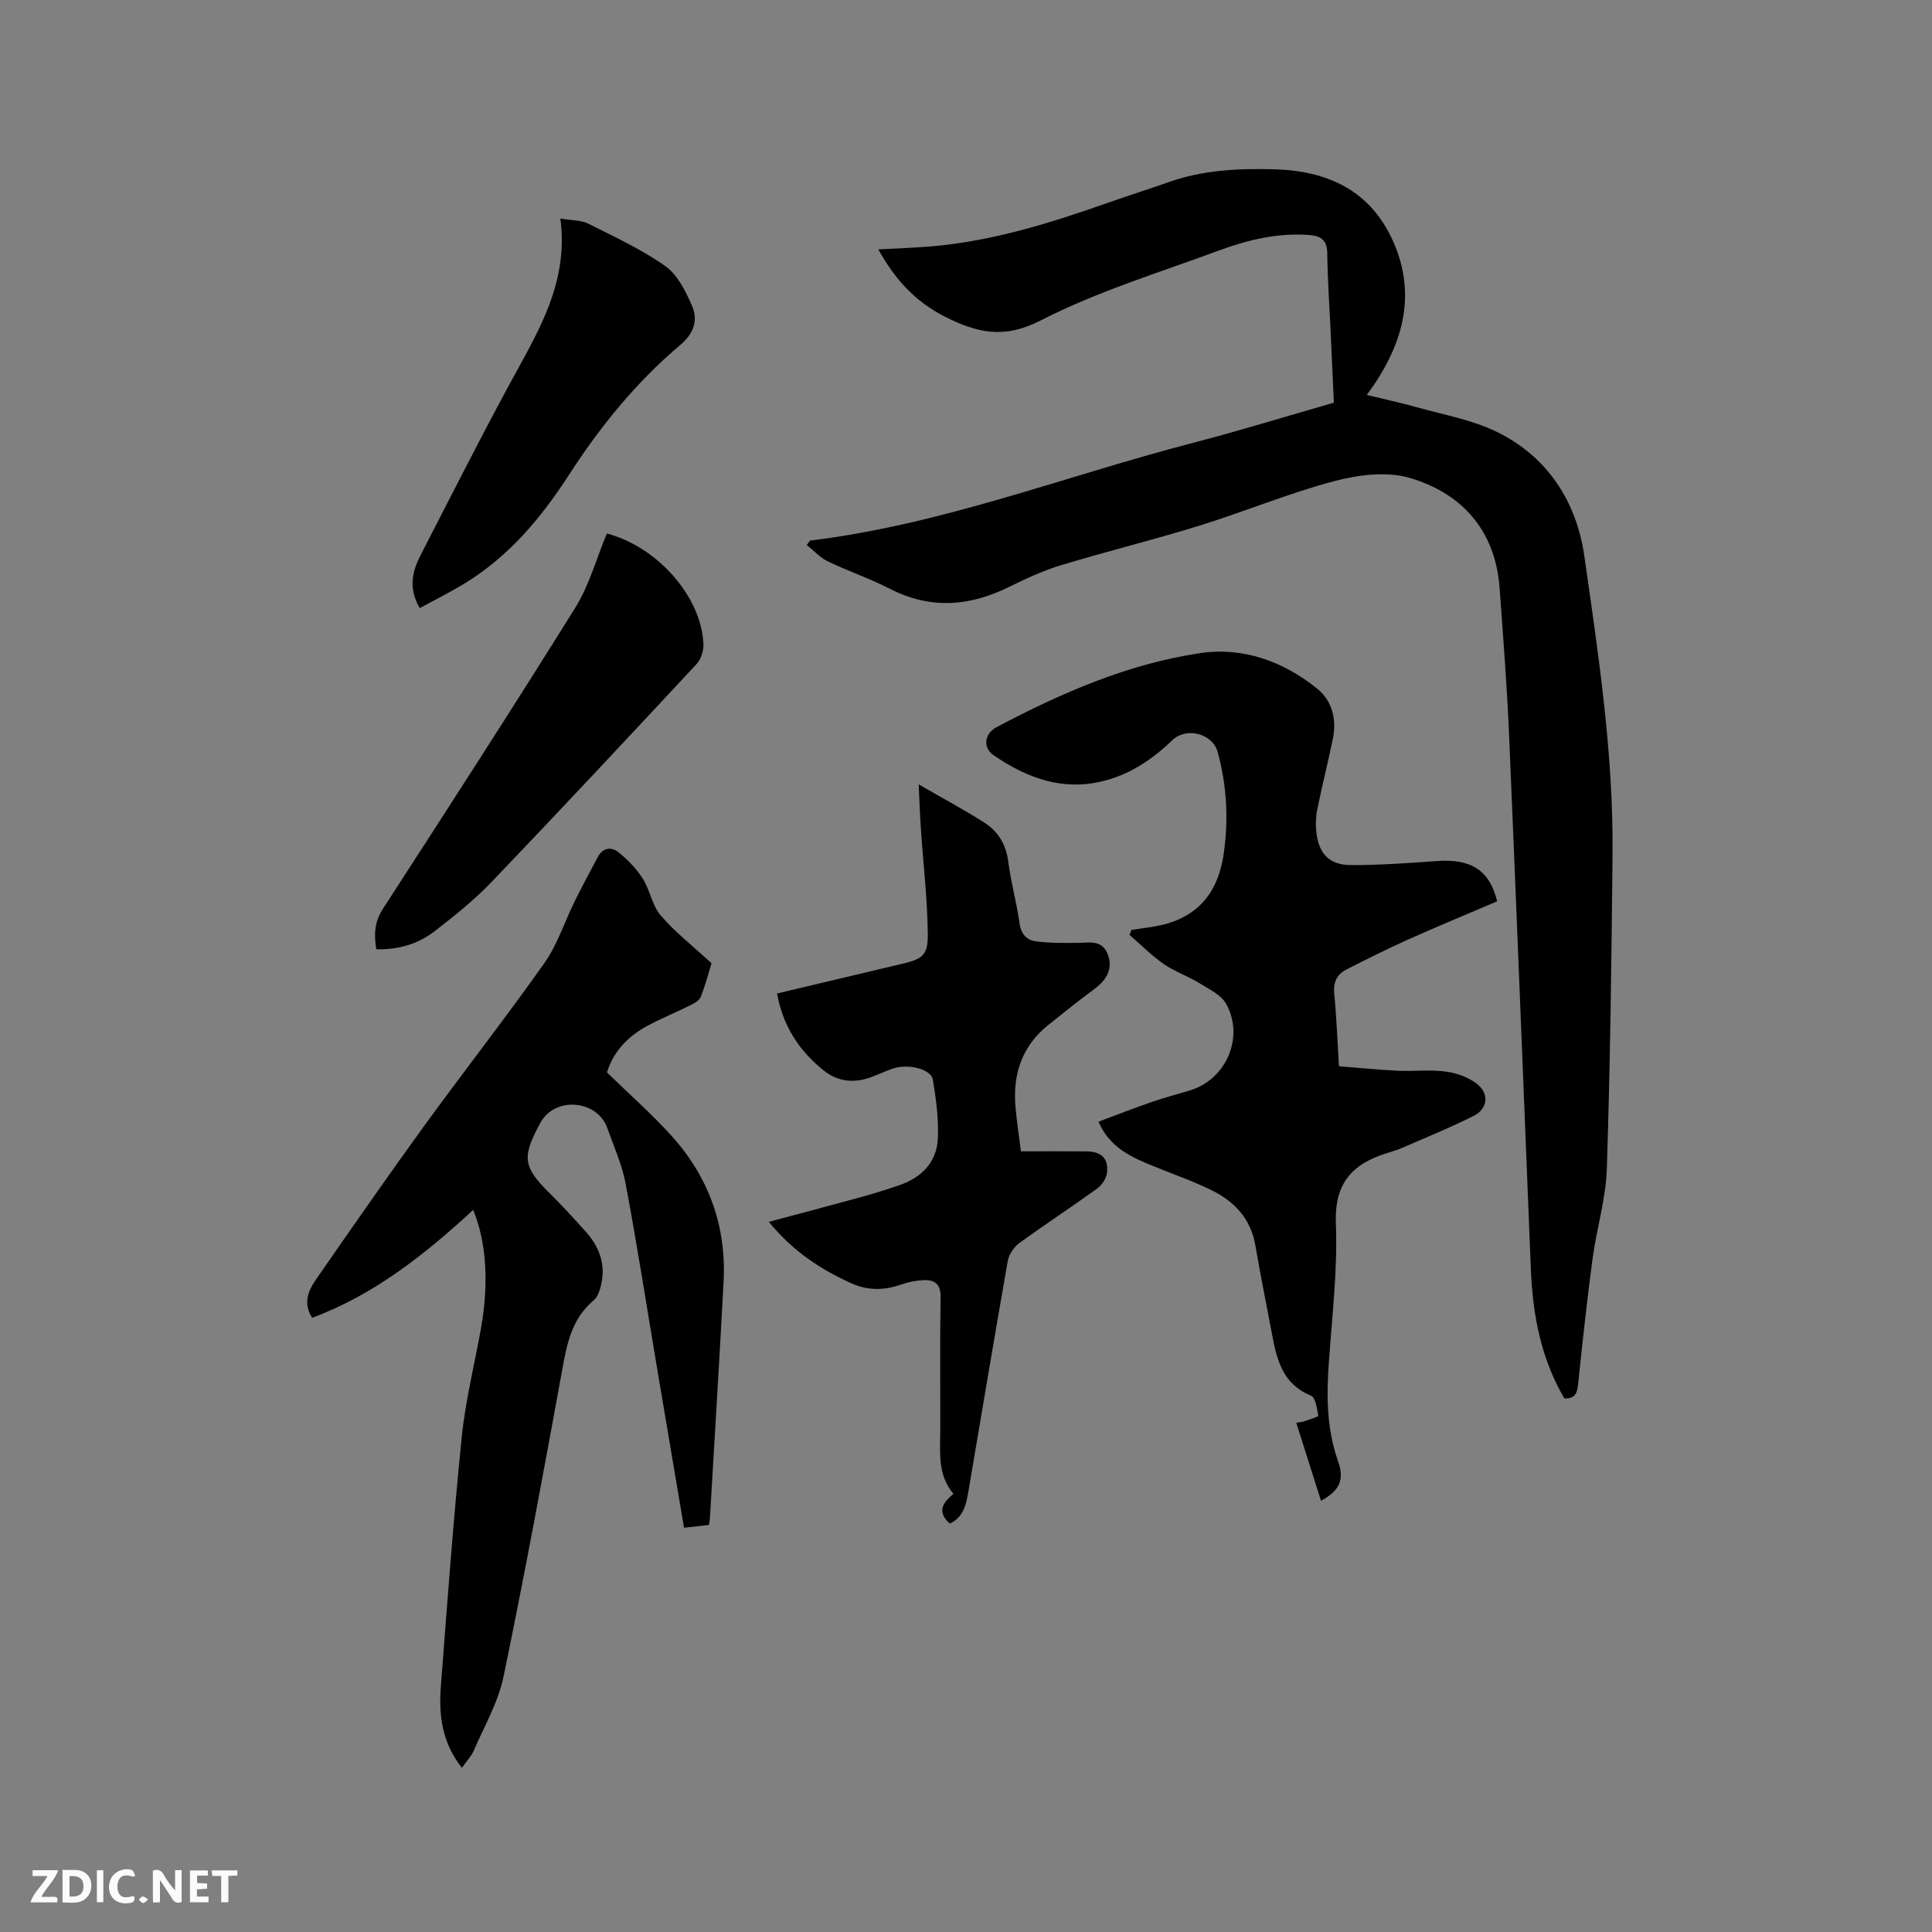
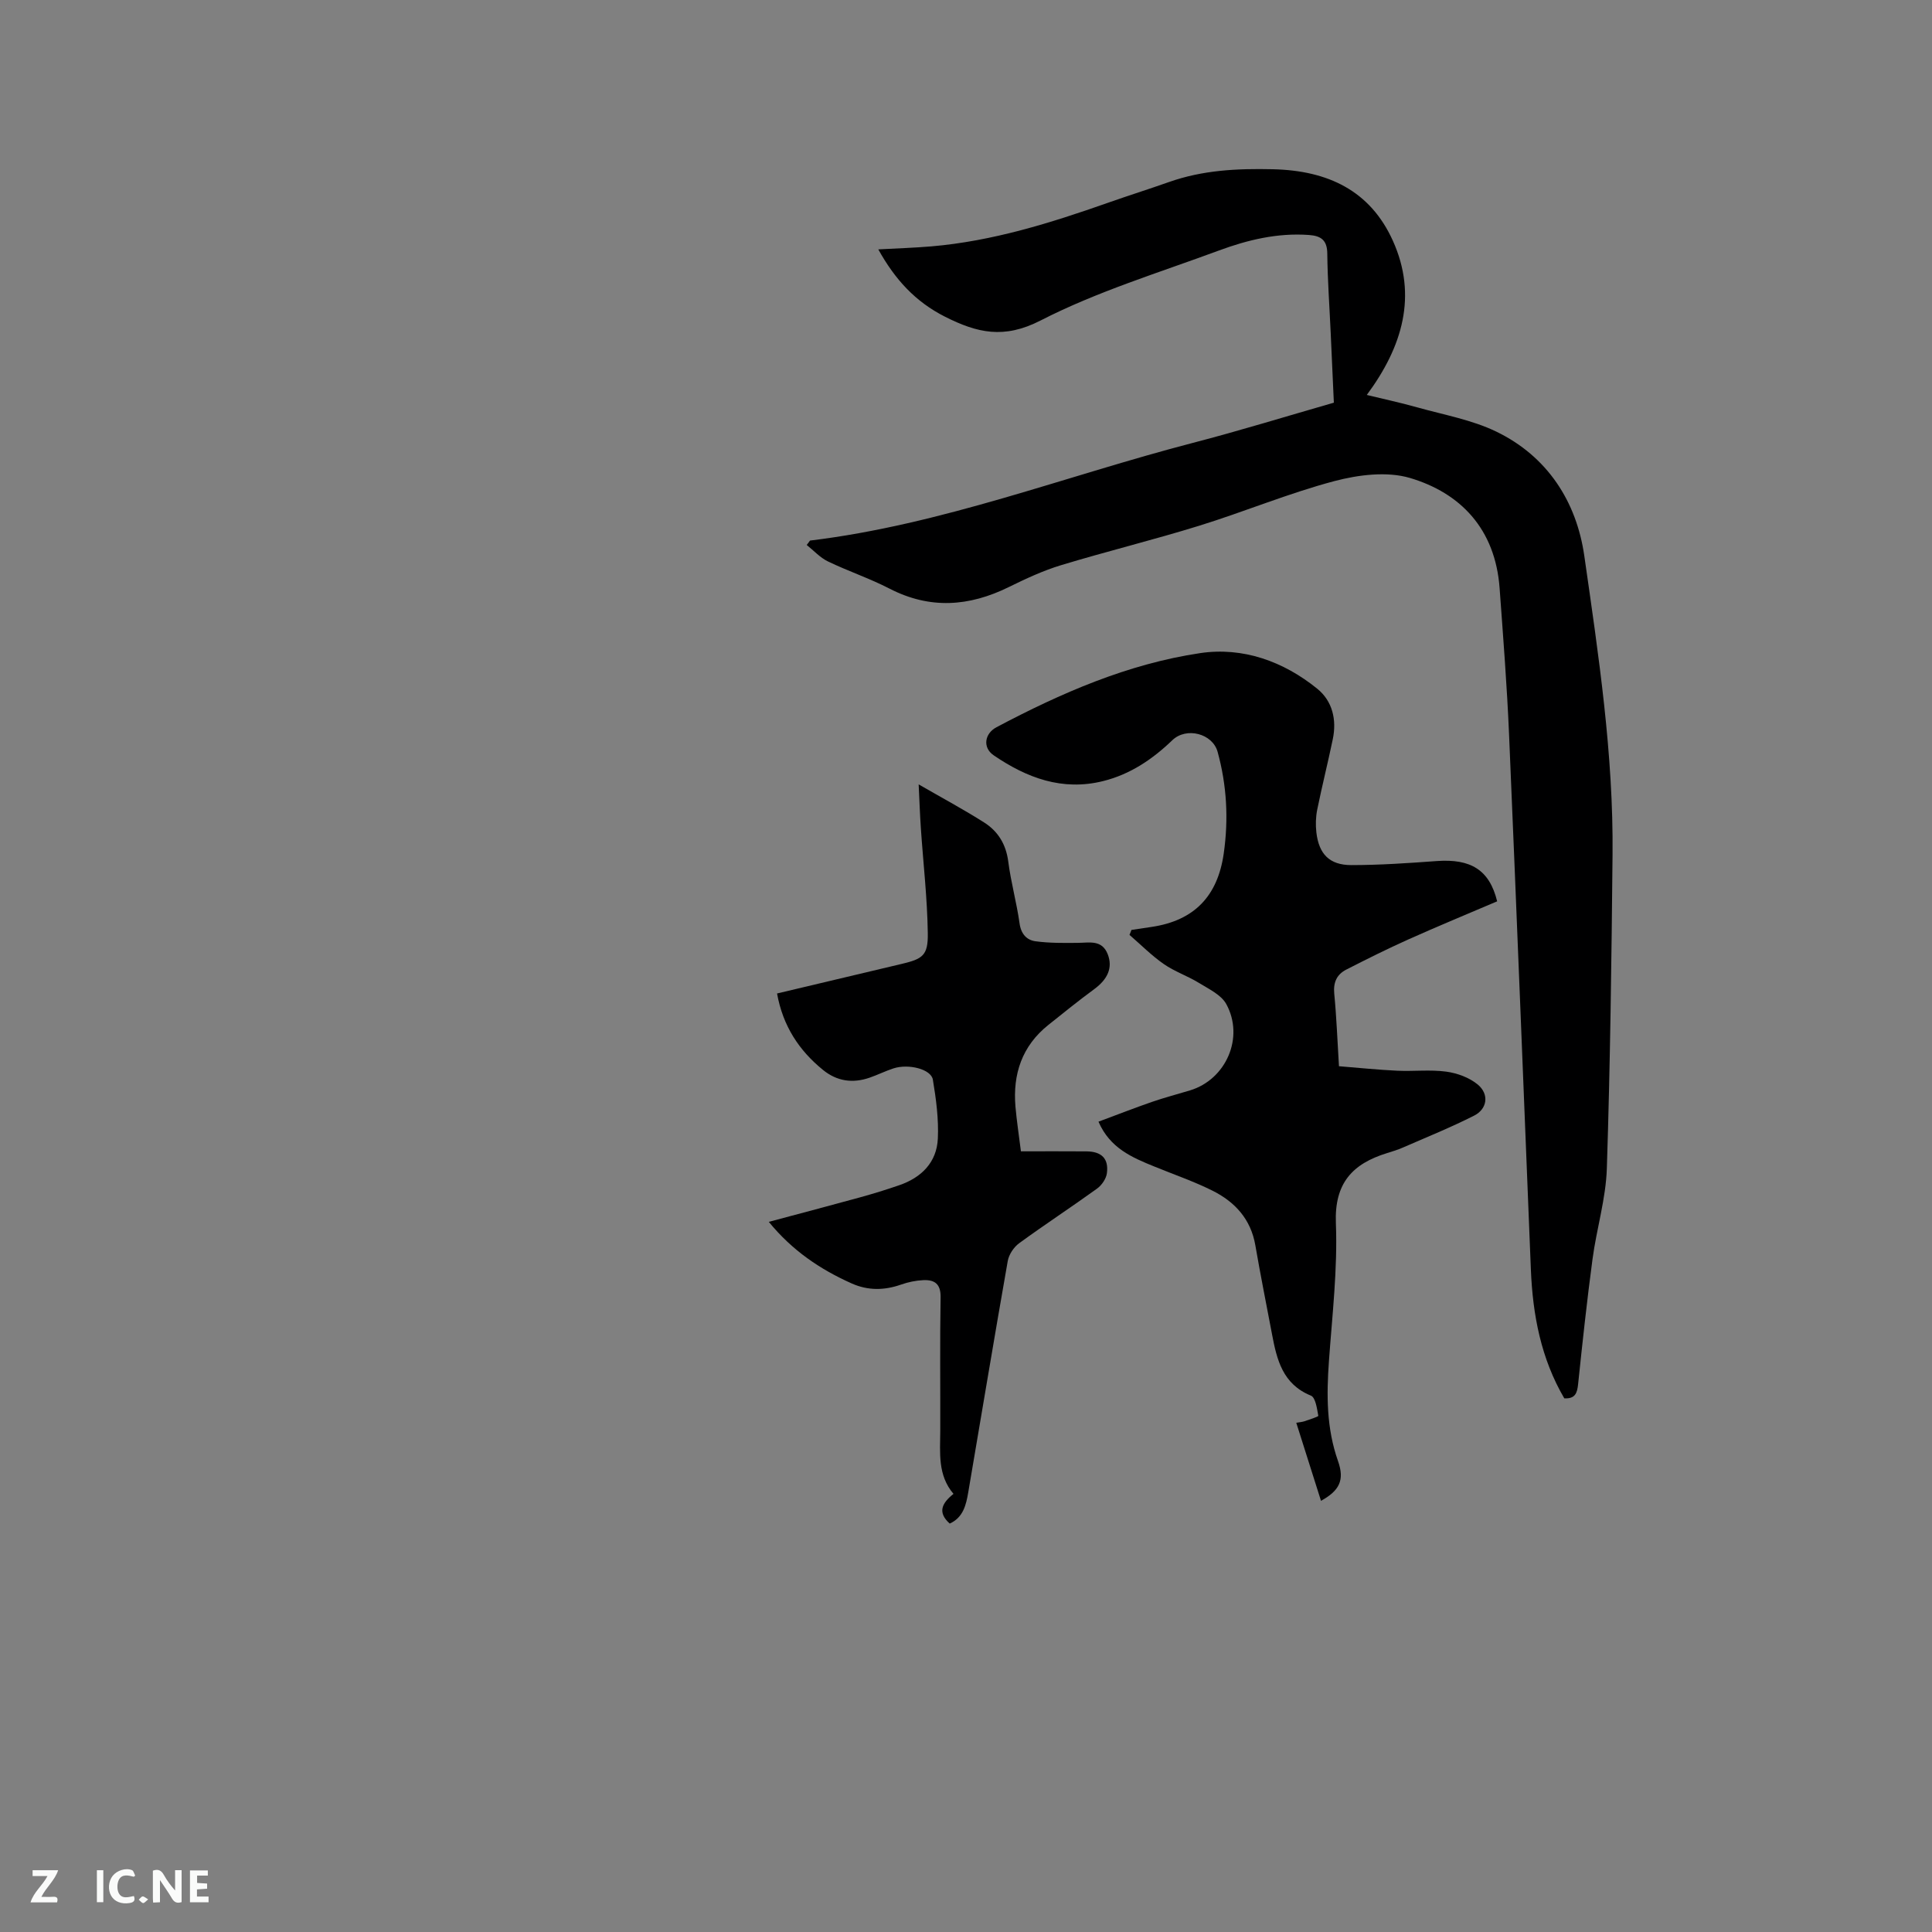
<svg xmlns="http://www.w3.org/2000/svg" enable-background="new 0 0 400 400" viewBox="0 0 400 400">
  <rect x="0" y="0" width="400" height="400" fill="#808080" stroke="none" />
  <path d="m167.7 111.92c27.3-3.3 52.88-13.37 79.28-20.23 9.71-2.52 19.31-5.49 29.18-8.32-.22-4.88-.43-9.62-.65-14.37-.25-5.51-.65-11.01-.71-16.52-.03-2.79-1.33-3.65-3.8-3.83-6.5-.47-12.67 1.01-18.65 3.22-12.4 4.59-25.2 8.48-36.9 14.48-7.6 3.9-13.13 2.58-19.8-.78-6.15-3.11-10.35-7.71-13.81-13.94 3.88-.21 7.44-.32 10.98-.62 12.66-1.08 24.68-4.84 36.58-9.03 4.19-1.48 8.43-2.81 12.62-4.29 6.99-2.47 14.08-2.82 21.51-2.65 11.45.26 20.19 4.46 24.86 14.83 5.1 11.34 2.01 21.89-5.41 31.9 3.48.85 7.02 1.6 10.48 2.58 5.49 1.54 11.26 2.56 16.33 5.01 10.59 5.12 16.61 14.5 18.22 25.71 2.95 20.54 6.06 41.13 5.85 61.97-.21 21.62-.48 43.25-1.18 64.86-.2 6.29-2.13 12.51-2.97 18.81-1.15 8.6-2.08 17.24-2.98 25.87-.19 1.82-.59 3.06-2.86 2.93-4.82-8.22-6.54-17.27-6.92-26.68-1.5-36.96-2.94-73.92-4.52-110.88-.43-10.06-1.22-20.1-1.95-30.14-.89-12.41-8.22-19.78-18.55-22.85-4.76-1.41-10.66-.67-15.64.64-9.48 2.51-18.6 6.33-27.99 9.24-9.48 2.94-19.14 5.3-28.64 8.18-3.72 1.13-7.31 2.81-10.81 4.53-8.21 4.04-16.32 4.63-24.68.32-4.13-2.13-8.58-3.62-12.77-5.64-1.63-.79-2.93-2.25-4.38-3.4.24-.29.46-.6.68-.91z" fill="#000001" />
  <path d="m309.97 186.61c-6.2 2.65-12.35 5.18-18.41 7.9-4.34 1.94-8.59 4.07-12.82 6.23-1.96 1-2.72 2.63-2.5 4.97.47 4.84.65 9.71.98 15.04 4.07.33 8.05.74 12.04.93 3.39.16 6.83-.26 10.16.19 2.28.31 4.77 1.22 6.52 2.66 2.42 2 2.01 5.07-.76 6.46-4.8 2.43-9.8 4.45-14.73 6.6-1.06.46-2.18.81-3.29 1.15-7.15 2.21-10.91 6.22-10.58 14.52.37 9.49-.76 19.05-1.44 28.56-.5 7.02-.52 13.88 1.88 20.67 1.42 4.01.25 6.15-3.52 8.24-1.7-5.37-3.38-10.67-5.12-16.16.73-.13 1.24-.16 1.71-.32 1.01-.35 2.89-.94 2.85-1.13-.27-1.48-.57-3.78-1.53-4.17-5.86-2.38-7.06-7.45-8.06-12.75-1.16-6.13-2.39-12.25-3.45-18.4-.94-5.4-4.23-8.97-8.86-11.28-3.86-1.93-7.98-3.34-11.99-4.98-4.62-1.88-9.23-3.79-11.62-9.31 3.83-1.42 7.42-2.83 11.06-4.09 2.6-.9 5.27-1.59 7.9-2.39 7.45-2.26 11.29-10.96 7.49-17.88-1.06-1.92-3.63-3.12-5.67-4.38-2.34-1.44-5.03-2.34-7.27-3.9-2.53-1.76-4.74-4-7.09-6.03.14-.34.27-.69.41-1.03 1.39-.2 2.78-.41 4.16-.62 8.85-1.31 13.68-6.38 14.94-15.19 1.02-7.15.64-14.13-1.27-21.07-1.04-3.77-6.45-5.2-9.37-2.4-4.11 3.95-8.7 7.06-14.31 8.46-8.48 2.12-15.85-.67-22.69-5.34-2.31-1.58-1.9-4.49.6-5.81 13.35-7.07 27.19-13.11 42.17-15.34 8.81-1.31 17.23 1.69 24.24 7.38 3.14 2.55 4.05 6.41 3.21 10.44-1.01 4.87-2.23 9.7-3.22 14.57-.31 1.53-.36 3.18-.18 4.73.52 4.48 2.71 6.76 7.21 6.77 5.91 0 11.83-.41 17.73-.84 7-.5 10.89 1.8 12.49 8.34z" fill="#000001" />
-   <path d="m146.77 315.73c-1.73.19-3.35.37-5.15.57-1.86-10.99-3.66-21.62-5.45-32.25-2.18-12.95-4.2-25.93-6.61-38.84-.75-4.01-2.46-7.85-3.85-11.73-2.05-5.69-10.82-6.67-13.91-.88-3.56 6.68-3.71 8.79 1.68 14.12 2.71 2.68 5.3 5.49 7.84 8.34 2.51 2.8 3.91 6.11 3.32 9.92-.23 1.49-.69 3.37-1.74 4.25-4.52 3.81-5.52 8.95-6.5 14.37-3.87 21.24-7.78 42.47-12.17 63.61-1.1 5.28-3.97 10.21-6.15 15.25-.52 1.19-1.5 2.19-2.45 3.54-4.13-5.2-4.81-10.92-4.36-16.8 1.32-17.21 2.58-34.43 4.32-51.6.76-7.56 2.64-15.01 3.98-22.51 1.68-9.4 1.15-17.92-1.6-24.58-9.98 9.17-20.42 17.52-33.34 22.33-1.94-3.01-.81-5.64.84-8.01 7.31-10.52 14.61-21.05 22.13-31.42 8.28-11.41 16.98-22.51 25.11-34.02 2.7-3.82 4.16-8.5 6.26-12.75 1.54-3.11 3.17-6.18 4.82-9.24 1.02-1.9 2.8-2.14 4.25-.96 1.9 1.55 3.71 3.38 5.02 5.44 1.51 2.38 1.94 5.57 3.72 7.64 2.98 3.47 6.66 6.34 10.53 9.91-.57 1.84-1.23 4.48-2.24 6.99-.32.8-1.47 1.37-2.36 1.81-2.93 1.46-5.99 2.69-8.86 4.26-4.04 2.2-6.95 5.44-8.18 9.55 4.68 4.57 9.39 8.69 13.54 13.32 7.6 8.5 11.21 18.62 10.6 30.06-.86 16.19-1.86 32.38-2.81 48.57-.01.51-.12 1.02-.23 1.74z" fill="#000001" />
  <path d="m196.63 315.44c-2.6-2.33-1.61-4.24.78-6.15-3.31-3.89-2.76-8.51-2.74-13.04.03-9.22-.09-18.45.07-27.66.05-2.79-1.26-3.65-3.57-3.55-1.55.07-3.15.4-4.62.92-3.46 1.21-6.82 1.27-10.2-.23-6.53-2.91-12.31-6.8-17.18-12.76 6.65-1.78 12.75-3.38 18.82-5.05 2.75-.76 5.49-1.6 8.18-2.53 4.6-1.58 7.77-4.73 8-9.65.19-4.05-.36-8.19-1.03-12.21-.36-2.17-5.01-3.34-8.13-2.34-1.71.55-3.32 1.37-5.02 1.95-3.46 1.18-6.69.73-9.57-1.6-5.01-4.06-8.33-9.14-9.54-15.85 8.75-2.08 17.27-4.11 25.79-6.12 4.36-1.03 5.49-1.75 5.42-6.34-.1-7.28-.95-14.54-1.44-21.82-.19-2.81-.29-5.63-.45-9.01 4.89 2.82 9.33 5.2 13.58 7.9 2.86 1.82 4.51 4.52 4.97 8.08.55 4.3 1.74 8.51 2.34 12.8.3 2.18 1.47 3.45 3.29 3.7 2.88.39 5.84.36 8.77.33 2.42-.02 5.01-.7 6.2 2.37 1.06 2.74.02 5.14-2.8 7.21-3.24 2.38-6.37 4.91-9.51 7.42-5.44 4.35-7.38 10.16-6.8 16.92.26 2.94.71 5.87 1.13 9.24 4.61 0 9.1-.03 13.59.01 3.12.03 4.61 1.5 4.21 4.53-.15 1.14-1.07 2.48-2.04 3.18-5.32 3.84-10.83 7.44-16.13 11.31-1.12.82-2.13 2.35-2.36 3.7-2.81 15.95-5.45 31.93-8.18 47.9-.44 2.59-1.05 5.19-3.83 6.44z" fill="#000001" />
-   <path d="m125.64 110.46c10.28 2.66 19.58 12.93 20 22.9.06 1.38-.53 3.17-1.46 4.16-14.07 15.12-28.17 30.22-42.46 45.14-3.57 3.72-7.66 6.98-11.75 10.15-3.42 2.65-7.49 3.84-12.06 3.73-.48-2.95-.44-5.57 1.35-8.35 13.4-20.7 26.79-41.41 39.83-62.35 2.9-4.64 4.38-10.16 6.55-15.38z" fill="#000001" />
-   <path d="m86.91 125.9c-2.46-4.17-1.52-7.69.23-11.09 6.06-11.75 12.01-23.56 18.31-35.19 5.75-10.62 12.35-20.87 10.57-34.37 2.53.42 4.32.33 5.7 1.02 5.44 2.74 11.05 5.32 16 8.8 2.54 1.79 4.22 5.19 5.54 8.2 1.31 2.98.43 5.75-2.38 8.12-9.14 7.7-16.61 16.91-23.08 26.92-5.69 8.81-12.31 16.73-21.34 22.32-3.05 1.89-6.28 3.48-9.55 5.27z" fill="#000001" />
  <g fill="#fafbfa">
    <path d="m37.59 393.81c-.92.31-1.52.05-2-.78-.7-1.2-1.52-2.34-2.47-3.78v4.59c-.55.03-.95.05-1.41.07-.03-.37-.06-.64-.06-.91 0-1.91 0-3.81 0-5.7 1.13-.41 1.77-.03 2.29.91.62 1.11 1.38 2.14 2.31 3.19v-4.2h1.35v6.61z" />
-     <path d="m12.94 393.88v-6.75c1.9.19 3.93-.54 5.37 1.29.8 1.01.78 2.88.03 3.97-1.37 1.97-3.4 1.51-5.4 1.49m1.45-1.22c2.04.12 2.92-.58 2.89-2.21-.03-1.51-.98-2.19-2.89-2z" />
    <path d="m11.81 393.87h-5.49c.68-2.18 2.47-3.48 3.51-5.45h-3.08v-1.21h5.29c-.71 2.13-2.44 3.48-3.47 5.51.86 0 1.63.04 2.39-.01.79-.05 1.14.21.85 1.16" />
    <path d="m39.33 393.86v-6.61h3.7v1.07h-2.22v1.52c.68.04 1.34.09 2.07.13v1.07c-.72.05-1.38.09-2.1.14v1.48h2.4v1.19h-3.85z" />
    <path d="m27.71 388.56c-1.15-.3-2.46-.61-3.1.64-.37.73-.41 1.93-.06 2.67.63 1.35 1.99.93 3.17.68.35.94-.01 1.32-.93 1.46-1.62.25-3.05-.27-3.76-1.48-.73-1.24-.6-3.03.31-4.17.88-1.11 2.71-1.7 4-1.16.32.13.44.74.65 1.12-.1.08-.19.16-.28.24" />
-     <path d="m49.15 387.24v1.07c-.59.02-1.17.05-1.87.08v5.44h-1.48v-5.44h-1.85c-.05-.4-.08-.73-.13-1.15z" />
    <path d="m20.06 387.21h1.33v6.62h-1.33z" />
    <path d="m30.68 393.25c-.49.38-.8.79-1.05.76-.32-.05-.6-.45-.9-.7.26-.24.51-.64.8-.67.29-.04.62.3 1.15.61" />
  </g>
</svg>